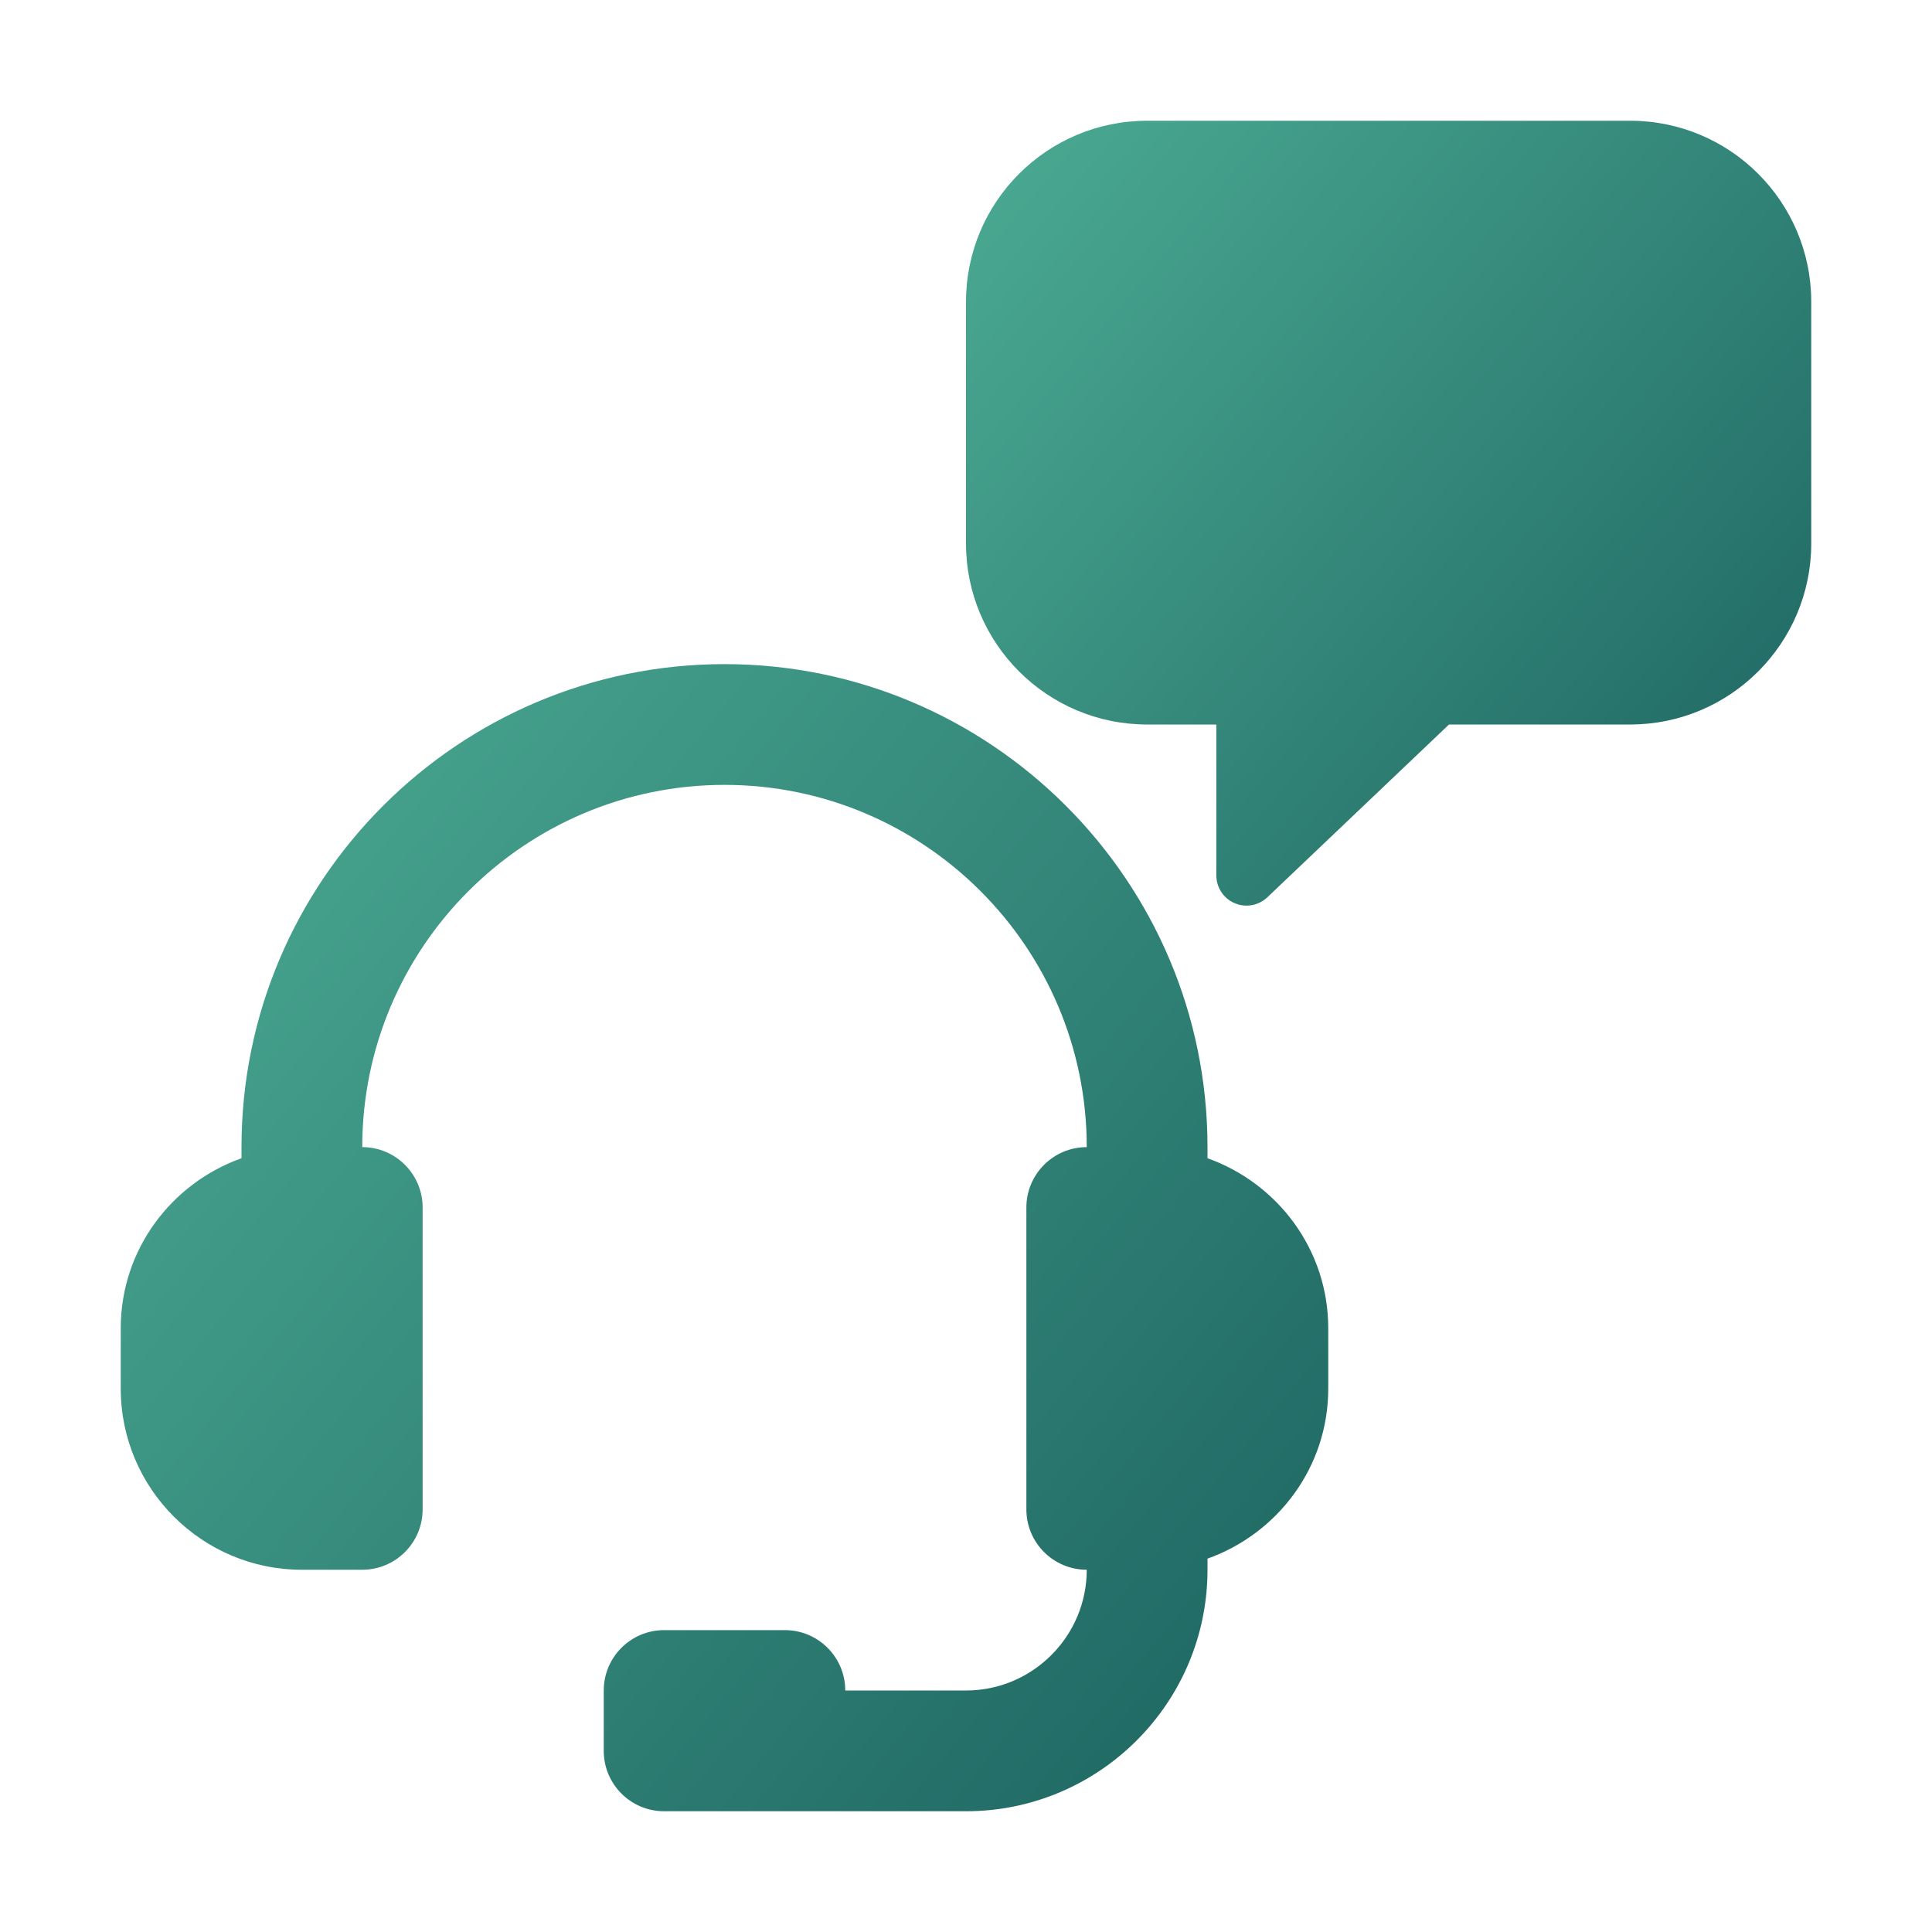
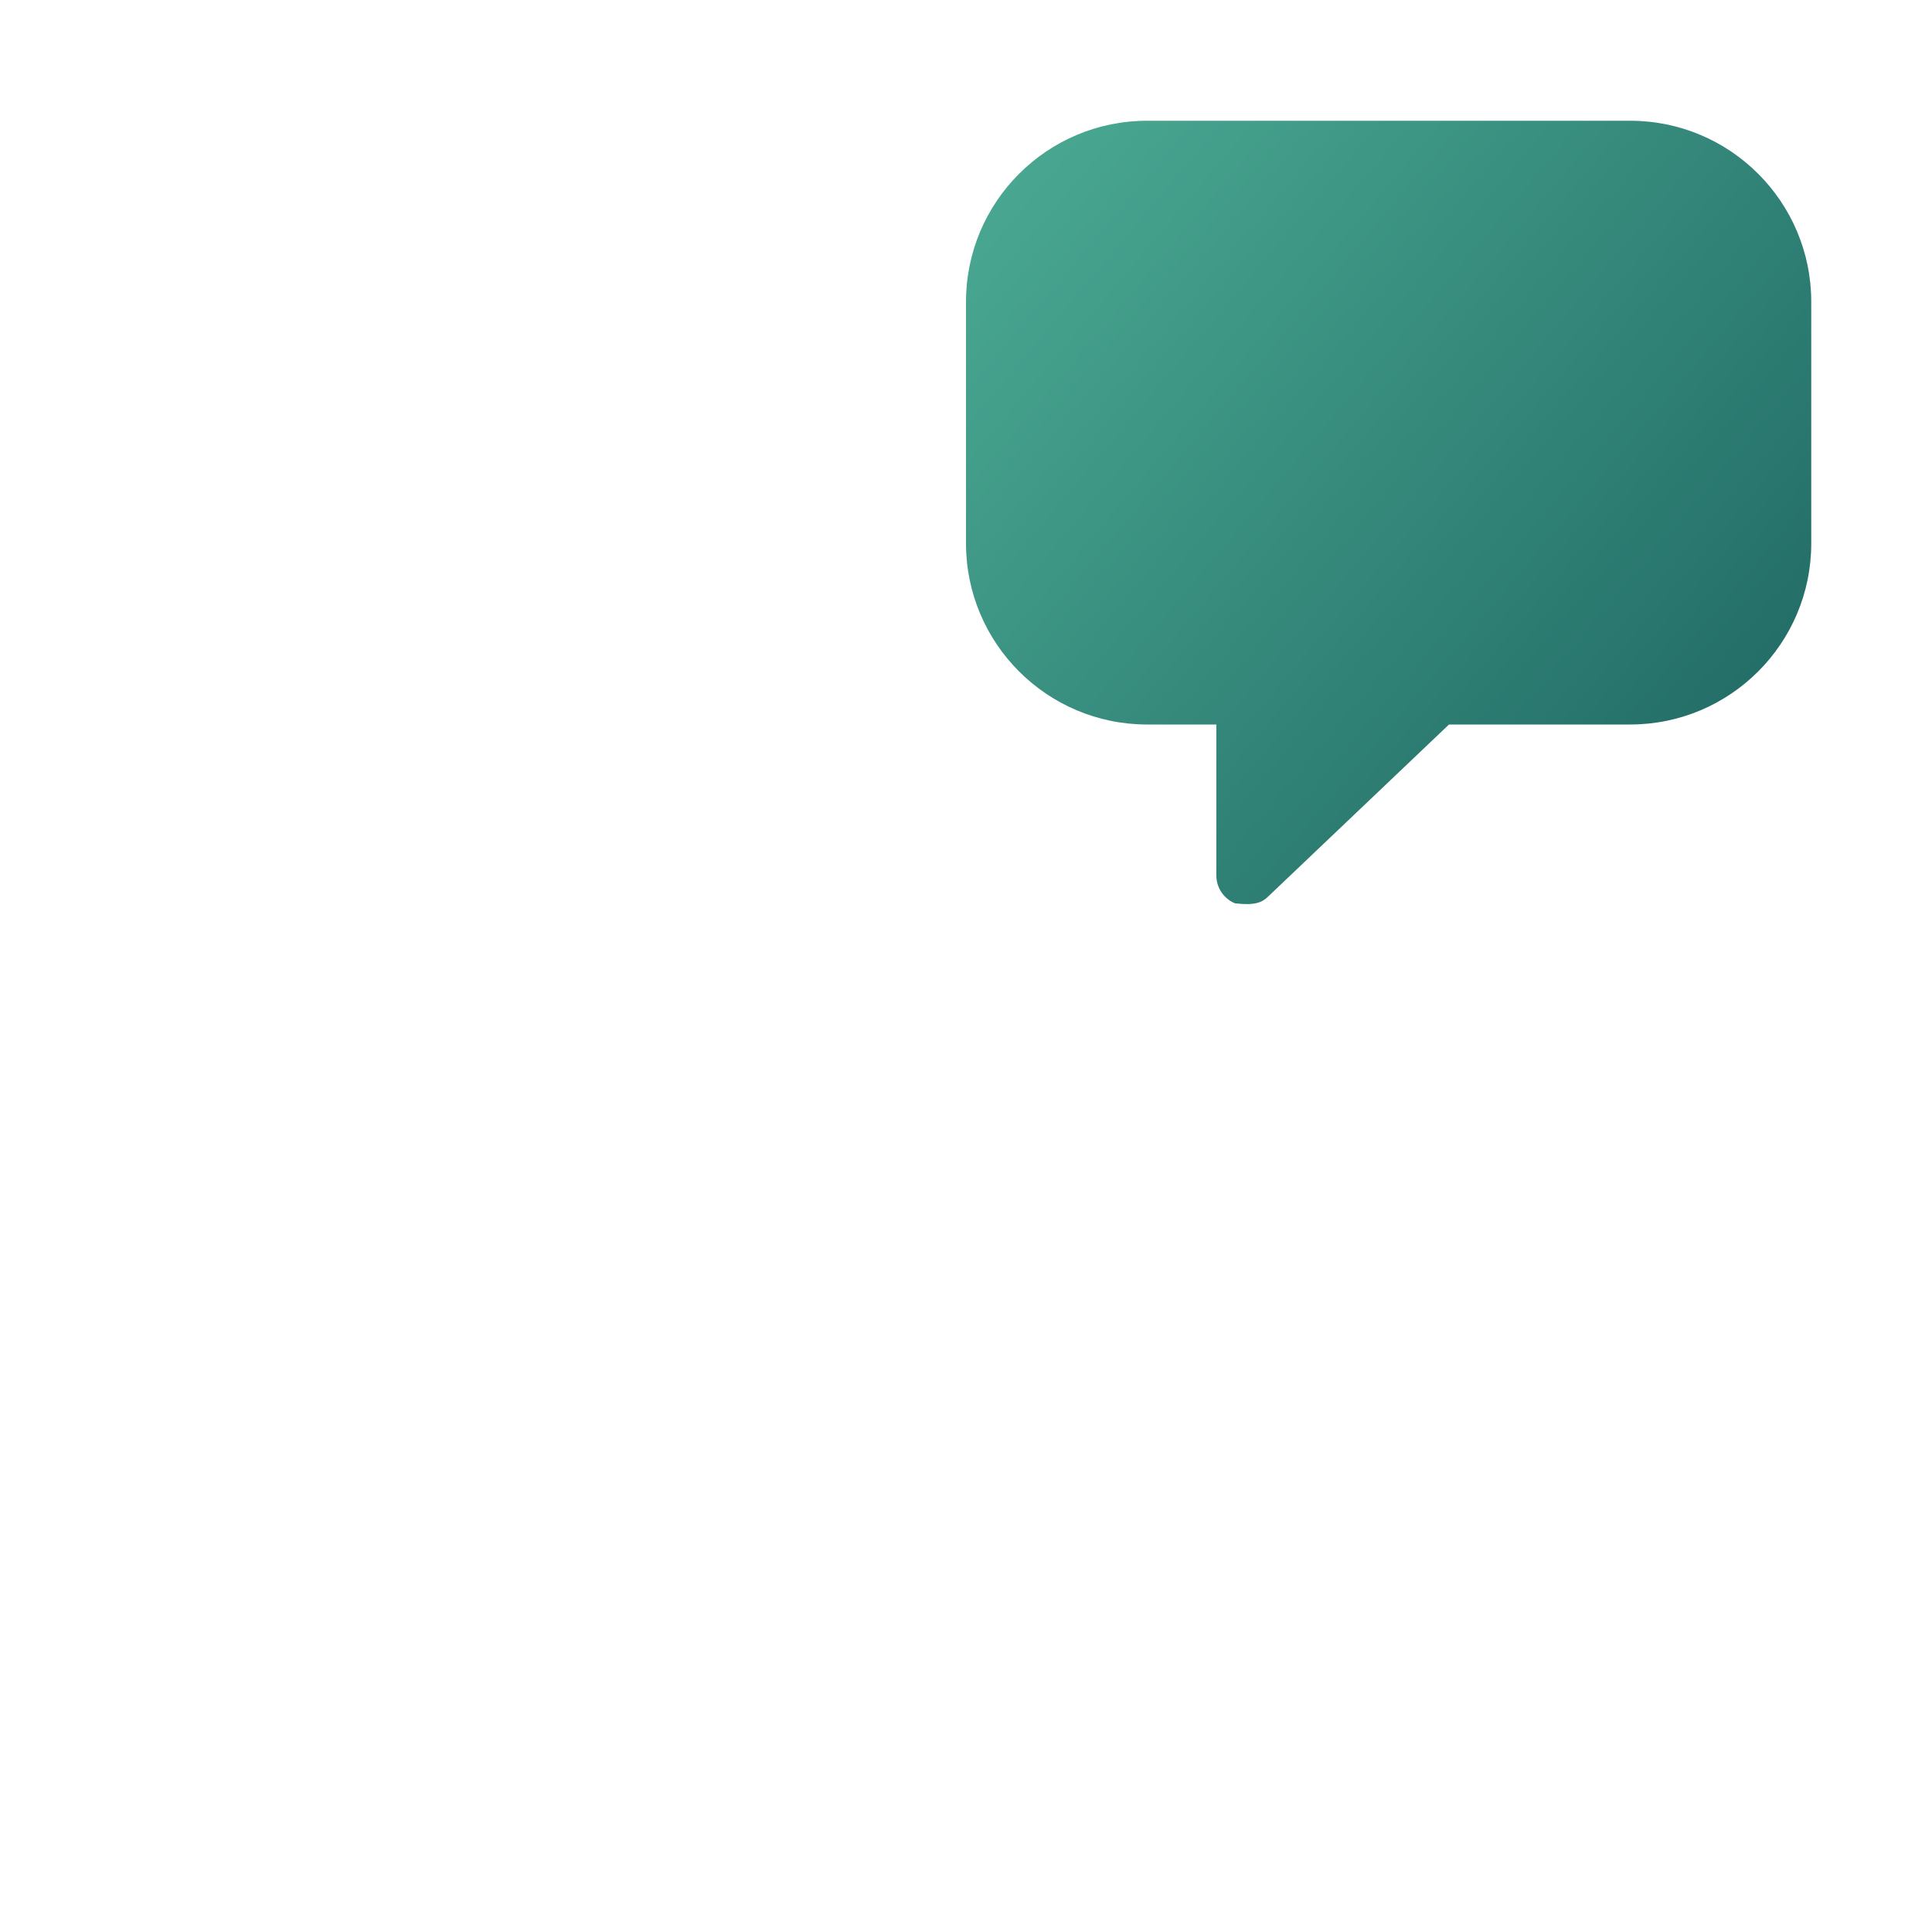
<svg xmlns="http://www.w3.org/2000/svg" width="56" height="56" viewBox="0 0 56 56" fill="none">
-   <path d="M47.25 3.5H33.25C30.351 3.5 28 5.851 28 8.75V15.75C28 18.649 30.351 21 33.25 21H35.256V25.375C35.256 25.729 35.47 26.048 35.796 26.183C35.904 26.229 36.019 26.25 36.131 26.25C36.359 26.25 36.583 26.161 36.75 25.994L42 21H47.25C50.15 21 52.5 18.649 52.5 15.75V8.75C52.5 5.851 50.15 3.5 47.25 3.5Z" fill="url(#paint0_linear_2029_1420)" />
-   <path d="M35 33.572V33.25C35 25.53 28.72 19.25 21 19.25C13.28 19.25 7 25.53 7 33.25V33.572C4.967 34.297 3.5 36.222 3.5 38.5V40.25C3.5 43.145 5.855 45.5 8.75 45.5H10.5C11.467 45.5 12.25 44.716 12.25 43.75V35C12.25 34.034 11.467 33.25 10.5 33.25C10.5 27.46 15.21 22.75 21 22.75C26.79 22.75 31.5 27.46 31.5 33.25C30.533 33.25 29.75 34.034 29.75 35V43.75C29.75 44.716 30.533 45.5 31.5 45.5C31.5 47.43 29.929 49 28 49H24.5C24.5 48.034 23.717 47.25 22.75 47.25H19.25C18.283 47.25 17.5 48.034 17.5 49V50.75C17.5 51.716 18.283 52.5 19.25 52.5H28C31.861 52.5 35 49.36 35 45.5V45.178C37.033 44.453 38.5 42.528 38.5 40.25V38.5C38.5 36.222 37.033 34.297 35 33.572Z" fill="url(#paint1_linear_2029_1420)" />
+   <path d="M47.25 3.5H33.25C30.351 3.5 28 5.851 28 8.75V15.75C28 18.649 30.351 21 33.25 21H35.256V25.375C35.256 25.729 35.47 26.048 35.796 26.183C36.359 26.25 36.583 26.161 36.75 25.994L42 21H47.25C50.15 21 52.5 18.649 52.5 15.75V8.75C52.5 5.851 50.15 3.5 47.25 3.5Z" fill="url(#paint0_linear_2029_1420)" />
  <defs>
    <linearGradient id="paint0_linear_2029_1420" x1="27.66" y1="3.5" x2="53.41" y2="25.169" gradientUnits="userSpaceOnUse">
      <stop stop-color="#4CAC94" />
      <stop offset="1" stop-color="#1C6360" />
    </linearGradient>
    <linearGradient id="paint1_linear_2029_1420" x1="3.014" y1="19.25" x2="40.493" y2="50.077" gradientUnits="userSpaceOnUse">
      <stop stop-color="#4CAC94" />
      <stop offset="1" stop-color="#1C6360" />
    </linearGradient>
  </defs>
</svg>